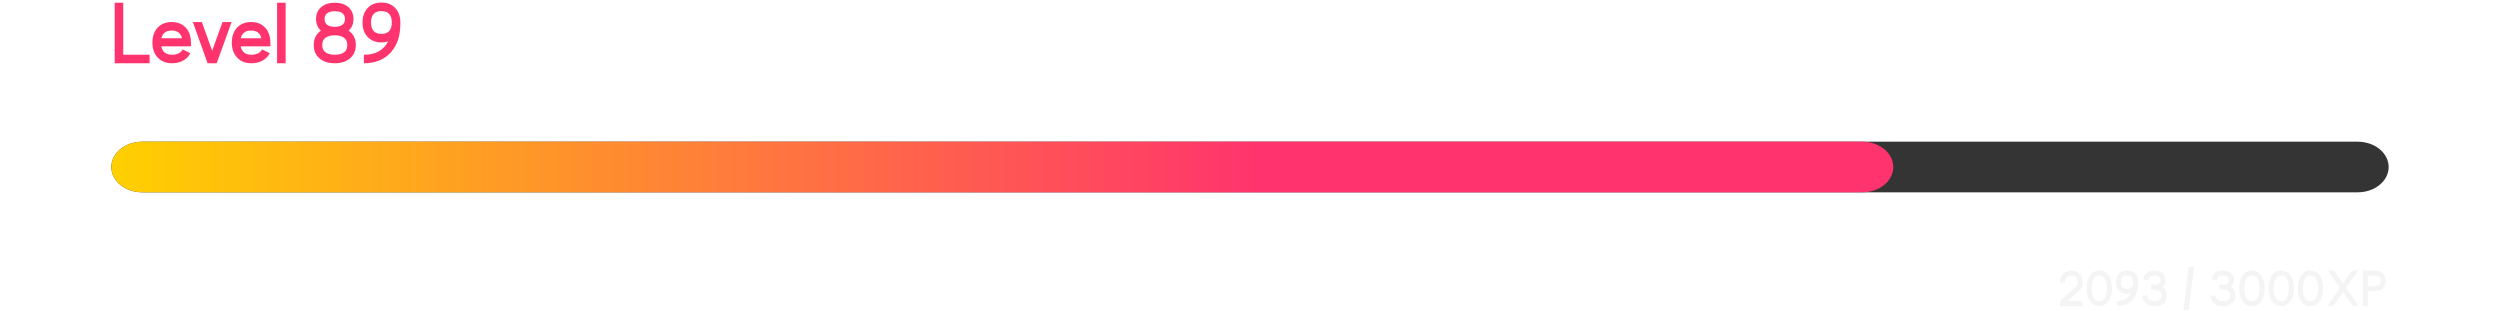
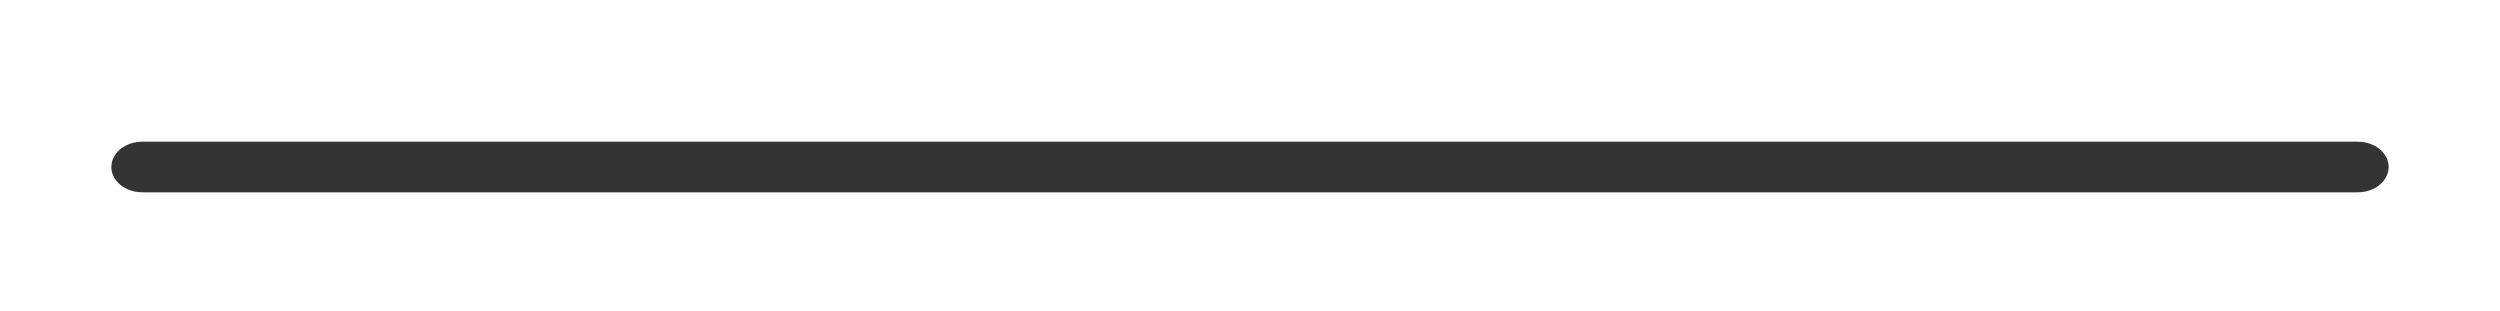
<svg xmlns="http://www.w3.org/2000/svg" width="988" height="123" viewBox="0 0 988 123" fill="none">
  <g filter="url(#filter0_d_3217_2028)">
    <path d="M44 66C44 60.477 49.478 56 56.236 56H931.764C938.522 56 944 60.477 944 66C944 71.523 938.522 76 931.764 76H56.236C49.478 76 44 71.523 44 66Z" fill="#343434" />
-     <path d="M44 66C44 60.477 49.478 56 56.236 56H735.994C742.752 56 748.23 60.477 748.23 66C748.23 71.523 742.752 76 735.994 76H56.236C49.478 76 44 71.523 44 66Z" fill="url(#paint0_linear_3217_2028)" />
  </g>
-   <path d="M45.328 1.077H48.698V21.63H59.124V25H45.328V1.077ZM63.789 15.122H71.924C71.448 13.086 70.092 12.067 67.856 12.067C65.621 12.067 64.265 13.086 63.789 15.122ZM75.477 16.849V18.31H63.739C64.171 20.523 65.599 21.63 68.022 21.63C69.007 21.63 69.871 21.447 70.612 21.082C71.343 20.706 71.868 20.191 72.189 19.538L75.211 21.016C74.602 22.266 73.662 23.24 72.389 23.938C71.116 24.646 69.66 25 68.022 25C65.654 25 63.767 24.259 62.361 22.775C60.945 21.303 60.236 19.328 60.236 16.849C60.236 14.37 60.928 12.394 62.312 10.922C63.695 9.439 65.543 8.697 67.856 8.697C69.882 8.697 71.559 9.273 72.887 10.424C74.215 11.564 75.034 13.13 75.344 15.122C75.432 15.631 75.477 16.157 75.477 16.699V16.849ZM87.944 8.714H91.53L85.637 25H82.051L76.207 8.714H79.776L83.844 20.053L87.944 8.714ZM95.166 15.122H103.301C102.825 13.086 101.469 12.067 99.233 12.067C96.998 12.067 95.642 13.086 95.166 15.122ZM106.854 16.849V18.31H95.116C95.548 20.523 96.976 21.63 99.399 21.63C100.384 21.63 101.248 21.447 101.989 21.082C102.72 20.706 103.245 20.191 103.566 19.538L106.588 21.016C105.979 22.266 105.038 23.24 103.766 23.938C102.493 24.646 101.037 25 99.399 25C97.031 25 95.144 24.259 93.738 22.775C92.322 21.303 91.613 19.328 91.613 16.849C91.613 14.37 92.305 12.394 93.689 10.922C95.072 9.439 96.92 8.697 99.233 8.697C101.259 8.697 102.936 9.273 104.264 10.424C105.592 11.564 106.411 13.13 106.721 15.122C106.809 15.631 106.854 16.157 106.854 16.699V16.849ZM109.51 1.077H112.88V25H109.51V1.077ZM128.983 20.899C129.802 21.386 130.909 21.63 132.304 21.63C133.687 21.63 134.794 21.386 135.624 20.899C136.709 20.269 137.251 19.234 137.251 17.795C137.251 16.367 136.709 15.332 135.624 14.69C134.794 14.204 133.687 13.96 132.304 13.96C130.909 13.96 129.802 14.204 128.983 14.69C127.899 15.332 127.356 16.367 127.356 17.795C127.356 19.234 127.899 20.269 128.983 20.899ZM135.01 5.028C134.335 4.63 133.433 4.431 132.304 4.431C131.175 4.431 130.273 4.63 129.598 5.028C128.712 5.537 128.27 6.368 128.27 7.519C128.27 8.67 128.712 9.5 129.598 10.009C130.273 10.396 131.175 10.59 132.304 10.59C133.433 10.59 134.335 10.396 135.01 10.009C135.895 9.5 136.338 8.67 136.338 7.519C136.338 6.368 135.895 5.537 135.01 5.028ZM139.691 7.519C139.691 9.422 139.055 10.955 137.782 12.117C139.675 13.423 140.621 15.316 140.621 17.795C140.621 19.986 139.863 21.735 138.347 23.041C136.841 24.347 134.827 25 132.304 25C129.78 25 127.76 24.347 126.244 23.041C124.739 21.735 123.986 19.986 123.986 17.795C123.986 15.316 124.933 13.423 126.825 12.117C125.541 10.944 124.899 9.411 124.899 7.519C124.899 5.56 125.575 3.993 126.925 2.82C128.264 1.658 130.057 1.077 132.304 1.077C134.55 1.077 136.343 1.658 137.683 2.82C139.022 3.993 139.691 5.56 139.691 7.519ZM154.068 5.858C153.382 4.873 152.275 4.381 150.748 4.381C149.21 4.381 148.097 4.873 147.411 5.858C146.891 6.611 146.631 7.618 146.631 8.88C146.631 10.153 146.891 11.165 147.411 11.918C148.097 12.903 149.21 13.396 150.748 13.396C152.275 13.396 153.382 12.903 154.068 11.918C154.589 11.165 154.849 10.153 154.849 8.88C154.849 7.618 154.589 6.611 154.068 5.858ZM153.388 16.351C152.569 16.627 151.689 16.766 150.748 16.766C148.479 16.766 146.664 16.046 145.303 14.607C143.952 13.18 143.277 11.271 143.277 8.88C143.277 6.489 143.952 4.58 145.303 3.152C146.664 1.725 148.479 1.011 150.748 1.011C153.017 1.011 154.826 1.725 156.177 3.152C157.538 4.58 158.219 6.489 158.219 8.88L158.202 9.428H158.219C158.219 14.231 156.929 18.027 154.351 20.816C151.772 23.605 148.258 25 143.809 25V21.646C148.391 21.646 151.584 19.881 153.388 16.351Z" fill="#FF336D" />
-   <path d="M823.1 111.557V111.635V111.723C823.067 112.855 822.722 113.76 822.064 114.438L822.025 114.477L817.045 119.018H823.061V121H814.135V118.998L820.668 113.041C820.948 112.735 821.098 112.279 821.117 111.674V111.635C821.111 110.867 820.945 110.255 820.619 109.799C820.202 109.2 819.535 108.9 818.617 108.9C817.686 108.9 817.012 109.21 816.596 109.828C816.277 110.297 816.117 110.925 816.117 111.713L814.135 111.557C814.167 110.144 814.587 109.021 815.395 108.188C816.208 107.348 817.283 106.928 818.617 106.928C819.952 106.928 821.026 107.348 821.84 108.188C822.647 109.021 823.067 110.144 823.1 111.557ZM827.133 117.055C827.634 118.363 828.474 119.018 829.652 119.018C830.837 119.018 831.68 118.363 832.182 117.055C832.364 116.573 832.497 116.016 832.582 115.385C832.641 114.923 832.67 114.441 832.67 113.939C832.67 113.445 832.641 112.966 832.582 112.504C832.497 111.872 832.364 111.316 832.182 110.834C831.68 109.519 830.837 108.861 829.652 108.861C828.474 108.861 827.634 109.519 827.133 110.834C826.944 111.316 826.811 111.872 826.732 112.504C826.674 112.966 826.645 113.445 826.645 113.939C826.645 114.441 826.674 114.923 826.732 115.385C826.811 116.016 826.944 116.573 827.133 117.055ZM826.254 108.461C827.146 107.413 828.279 106.889 829.652 106.889C831.026 106.889 832.162 107.413 833.061 108.461C834.122 109.711 834.652 111.537 834.652 113.939C834.652 116.348 834.122 118.174 833.061 119.418C832.162 120.473 831.026 121 829.652 121C828.279 121 827.146 120.473 826.254 119.418C825.193 118.174 824.662 116.348 824.662 113.939C824.662 111.537 825.193 109.711 826.254 108.461ZM842.572 109.74C842.169 109.161 841.518 108.871 840.619 108.871C839.714 108.871 839.06 109.161 838.656 109.74C838.35 110.183 838.197 110.775 838.197 111.518C838.197 112.266 838.35 112.862 838.656 113.305C839.06 113.884 839.714 114.174 840.619 114.174C841.518 114.174 842.169 113.884 842.572 113.305C842.878 112.862 843.031 112.266 843.031 111.518C843.031 110.775 842.878 110.183 842.572 109.74ZM842.172 115.912C841.69 116.075 841.173 116.156 840.619 116.156C839.285 116.156 838.217 115.733 837.416 114.887C836.622 114.047 836.225 112.924 836.225 111.518C836.225 110.111 836.622 108.988 837.416 108.148C838.217 107.309 839.285 106.889 840.619 106.889C841.954 106.889 843.018 107.309 843.812 108.148C844.613 108.988 845.014 110.111 845.014 111.518L845.004 111.84H845.014C845.014 114.665 844.255 116.898 842.738 118.539C841.221 120.18 839.154 121 836.537 121V119.027C839.232 119.027 841.111 117.989 842.172 115.912ZM855.814 110.717C855.814 111.837 855.44 112.738 854.691 113.422C855.798 114.197 856.352 115.31 856.352 116.762C856.352 118.051 855.909 119.079 855.023 119.848C854.138 120.616 852.953 121 851.469 121C850.017 121 848.848 120.632 847.963 119.896C847.077 119.161 846.615 118.174 846.576 116.938L848.549 116.771C848.555 117.611 848.878 118.22 849.516 118.598C849.997 118.878 850.648 119.018 851.469 119.018C852.283 119.018 852.934 118.874 853.422 118.588C854.06 118.217 854.379 117.608 854.379 116.762C854.379 115.922 854.06 115.313 853.422 114.936C852.934 114.649 852.283 114.506 851.469 114.506H850.092V112.523H851.469C852.133 112.523 852.663 112.41 853.061 112.182C853.581 111.882 853.842 111.394 853.842 110.717C853.842 110.04 853.581 109.551 853.061 109.252C852.663 109.018 852.133 108.9 851.469 108.9C850.805 108.9 850.277 109.014 849.887 109.242C849.366 109.542 849.102 110.02 849.096 110.678L847.113 110.521C847.159 109.428 847.576 108.555 848.363 107.904C849.145 107.253 850.18 106.928 851.469 106.928C852.79 106.928 853.845 107.27 854.633 107.953C855.421 108.643 855.814 109.564 855.814 110.717ZM864.945 105.561H867.104L865.043 122.562H862.885L864.945 105.561ZM882.865 110.717C882.865 111.837 882.491 112.738 881.742 113.422C882.849 114.197 883.402 115.31 883.402 116.762C883.402 118.051 882.96 119.079 882.074 119.848C881.189 120.616 880.004 121 878.52 121C877.068 121 875.899 120.632 875.014 119.896C874.128 119.161 873.666 118.174 873.627 116.938L875.6 116.771C875.606 117.611 875.928 118.22 876.566 118.598C877.048 118.878 877.699 119.018 878.52 119.018C879.333 119.018 879.984 118.874 880.473 118.588C881.111 118.217 881.43 117.608 881.43 116.762C881.43 115.922 881.111 115.313 880.473 114.936C879.984 114.649 879.333 114.506 878.52 114.506H877.143V112.523H878.52C879.184 112.523 879.714 112.41 880.111 112.182C880.632 111.882 880.893 111.394 880.893 110.717C880.893 110.04 880.632 109.551 880.111 109.252C879.714 109.018 879.184 108.9 878.52 108.9C877.855 108.9 877.328 109.014 876.938 109.242C876.417 109.542 876.153 110.02 876.146 110.678L874.164 110.521C874.21 109.428 874.626 108.555 875.414 107.904C876.195 107.253 877.23 106.928 878.52 106.928C879.841 106.928 880.896 107.27 881.684 107.953C882.471 108.643 882.865 109.564 882.865 110.717ZM887.445 117.055C887.947 118.363 888.786 119.018 889.965 119.018C891.15 119.018 891.993 118.363 892.494 117.055C892.676 116.573 892.81 116.016 892.895 115.385C892.953 114.923 892.982 114.441 892.982 113.939C892.982 113.445 892.953 112.966 892.895 112.504C892.81 111.872 892.676 111.316 892.494 110.834C891.993 109.519 891.15 108.861 889.965 108.861C888.786 108.861 887.947 109.519 887.445 110.834C887.257 111.316 887.123 111.872 887.045 112.504C886.986 112.966 886.957 113.445 886.957 113.939C886.957 114.441 886.986 114.923 887.045 115.385C887.123 116.016 887.257 116.573 887.445 117.055ZM886.566 108.461C887.458 107.413 888.591 106.889 889.965 106.889C891.339 106.889 892.475 107.413 893.373 108.461C894.434 109.711 894.965 111.537 894.965 113.939C894.965 116.348 894.434 118.174 893.373 119.418C892.475 120.473 891.339 121 889.965 121C888.591 121 887.458 120.473 886.566 119.418C885.505 118.174 884.975 116.348 884.975 113.939C884.975 111.537 885.505 109.711 886.566 108.461ZM899.008 117.055C899.509 118.363 900.349 119.018 901.527 119.018C902.712 119.018 903.555 118.363 904.057 117.055C904.239 116.573 904.372 116.016 904.457 115.385C904.516 114.923 904.545 114.441 904.545 113.939C904.545 113.445 904.516 112.966 904.457 112.504C904.372 111.872 904.239 111.316 904.057 110.834C903.555 109.519 902.712 108.861 901.527 108.861C900.349 108.861 899.509 109.519 899.008 110.834C898.819 111.316 898.686 111.872 898.607 112.504C898.549 112.966 898.52 113.445 898.52 113.939C898.52 114.441 898.549 114.923 898.607 115.385C898.686 116.016 898.819 116.573 899.008 117.055ZM898.129 108.461C899.021 107.413 900.154 106.889 901.527 106.889C902.901 106.889 904.037 107.413 904.936 108.461C905.997 109.711 906.527 111.537 906.527 113.939C906.527 116.348 905.997 118.174 904.936 119.418C904.037 120.473 902.901 121 901.527 121C900.154 121 899.021 120.473 898.129 119.418C897.068 118.174 896.537 116.348 896.537 113.939C896.537 111.537 897.068 109.711 898.129 108.461ZM910.57 117.055C911.072 118.363 911.911 119.018 913.09 119.018C914.275 119.018 915.118 118.363 915.619 117.055C915.801 116.573 915.935 116.016 916.02 115.385C916.078 114.923 916.107 114.441 916.107 113.939C916.107 113.445 916.078 112.966 916.02 112.504C915.935 111.872 915.801 111.316 915.619 110.834C915.118 109.519 914.275 108.861 913.09 108.861C911.911 108.861 911.072 109.519 910.57 110.834C910.382 111.316 910.248 111.872 910.17 112.504C910.111 112.966 910.082 113.445 910.082 113.939C910.082 114.441 910.111 114.923 910.17 115.385C910.248 116.016 910.382 116.573 910.57 117.055ZM909.691 108.461C910.583 107.413 911.716 106.889 913.09 106.889C914.464 106.889 915.6 107.413 916.498 108.461C917.559 109.711 918.09 111.537 918.09 113.939C918.09 116.348 917.559 118.174 916.498 119.418C915.6 120.473 914.464 121 913.09 121C911.716 121 910.583 120.473 909.691 119.418C908.63 118.174 908.1 116.348 908.1 113.939C908.1 111.537 908.63 109.711 909.691 108.461ZM929.535 106.908H931.957L927.162 113.744L932.25 121H929.838L925.961 115.463L922.084 121H919.662L924.75 113.744L919.955 106.908H922.377L925.961 112.016L929.535 106.908ZM935.805 113.051H938.432C939.115 113.051 939.662 112.921 940.072 112.66C940.613 112.315 940.883 111.755 940.883 110.98C940.883 110.206 940.613 109.646 940.072 109.301C939.662 109.04 939.115 108.91 938.432 108.91H935.805V113.051ZM933.822 106.928H938.432C939.779 106.928 940.854 107.296 941.654 108.031C942.462 108.767 942.865 109.75 942.865 110.98C942.865 112.211 942.462 113.194 941.654 113.93C940.854 114.665 939.779 115.033 938.432 115.033H935.805V121H933.822V106.928Z" fill="#F4F4F4" />
  <defs>
    <filter id="filter0_d_3217_2028" x="0.4" y="12.4" width="987.2" height="107.2" filterUnits="userSpaceOnUse" color-interpolation-filters="sRGB">
      <feFlood flood-opacity="0" result="BackgroundImageFix" />
      <feColorMatrix in="SourceAlpha" type="matrix" values="0 0 0 0 0 0 0 0 0 0 0 0 0 0 0 0 0 0 127 0" result="hardAlpha" />
      <feMorphology radius="13" operator="dilate" in="SourceAlpha" result="effect1_dropShadow_3217_2028" />
      <feOffset />
      <feGaussianBlur stdDeviation="15.3" />
      <feComposite in2="hardAlpha" operator="out" />
      <feColorMatrix type="matrix" values="0 0 0 0 1 0 0 0 0 0.2 0 0 0 0 0.427 0 0 0 0.35 0" />
      <feBlend mode="normal" in2="BackgroundImageFix" result="effect1_dropShadow_3217_2028" />
      <feBlend mode="normal" in="SourceGraphic" in2="effect1_dropShadow_3217_2028" result="shape" />
    </filter>
    <linearGradient id="paint0_linear_3217_2028" x1="44" y1="66" x2="748.23" y2="66" gradientUnits="userSpaceOnUse">
      <stop stop-color="#FFD000" />
      <stop offset="0.646" stop-color="#FF336D" />
    </linearGradient>
  </defs>
</svg>